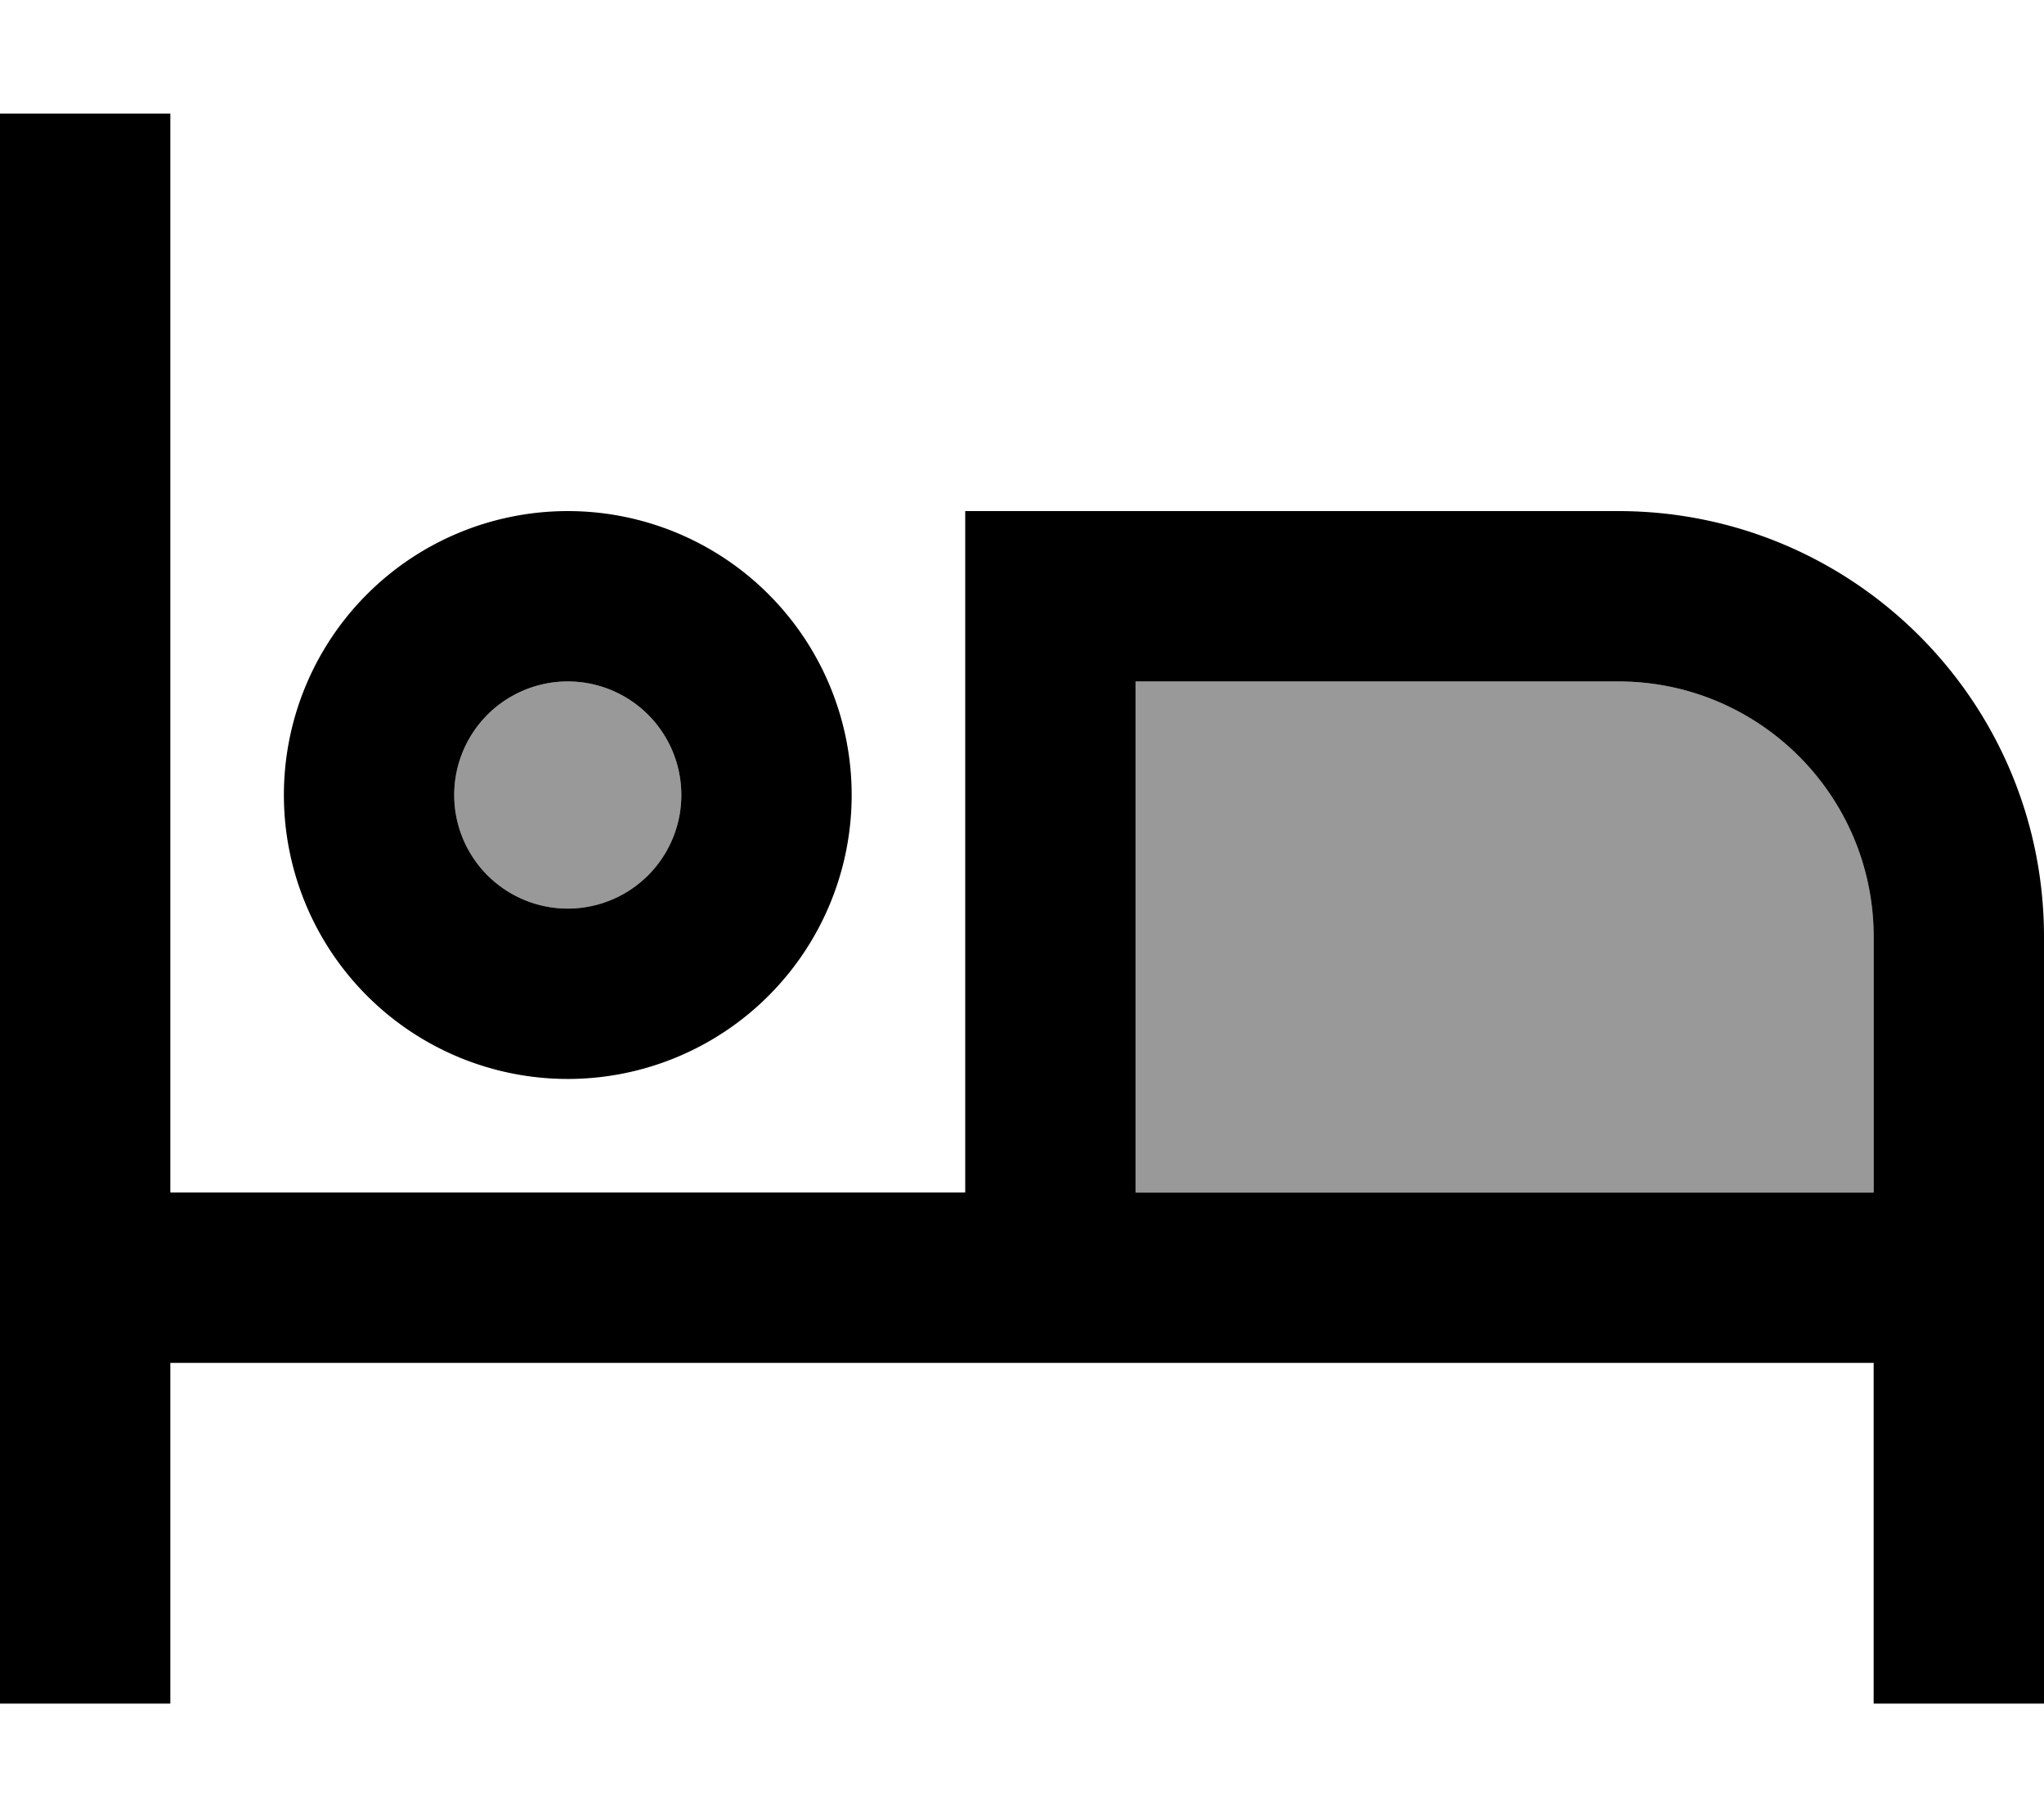
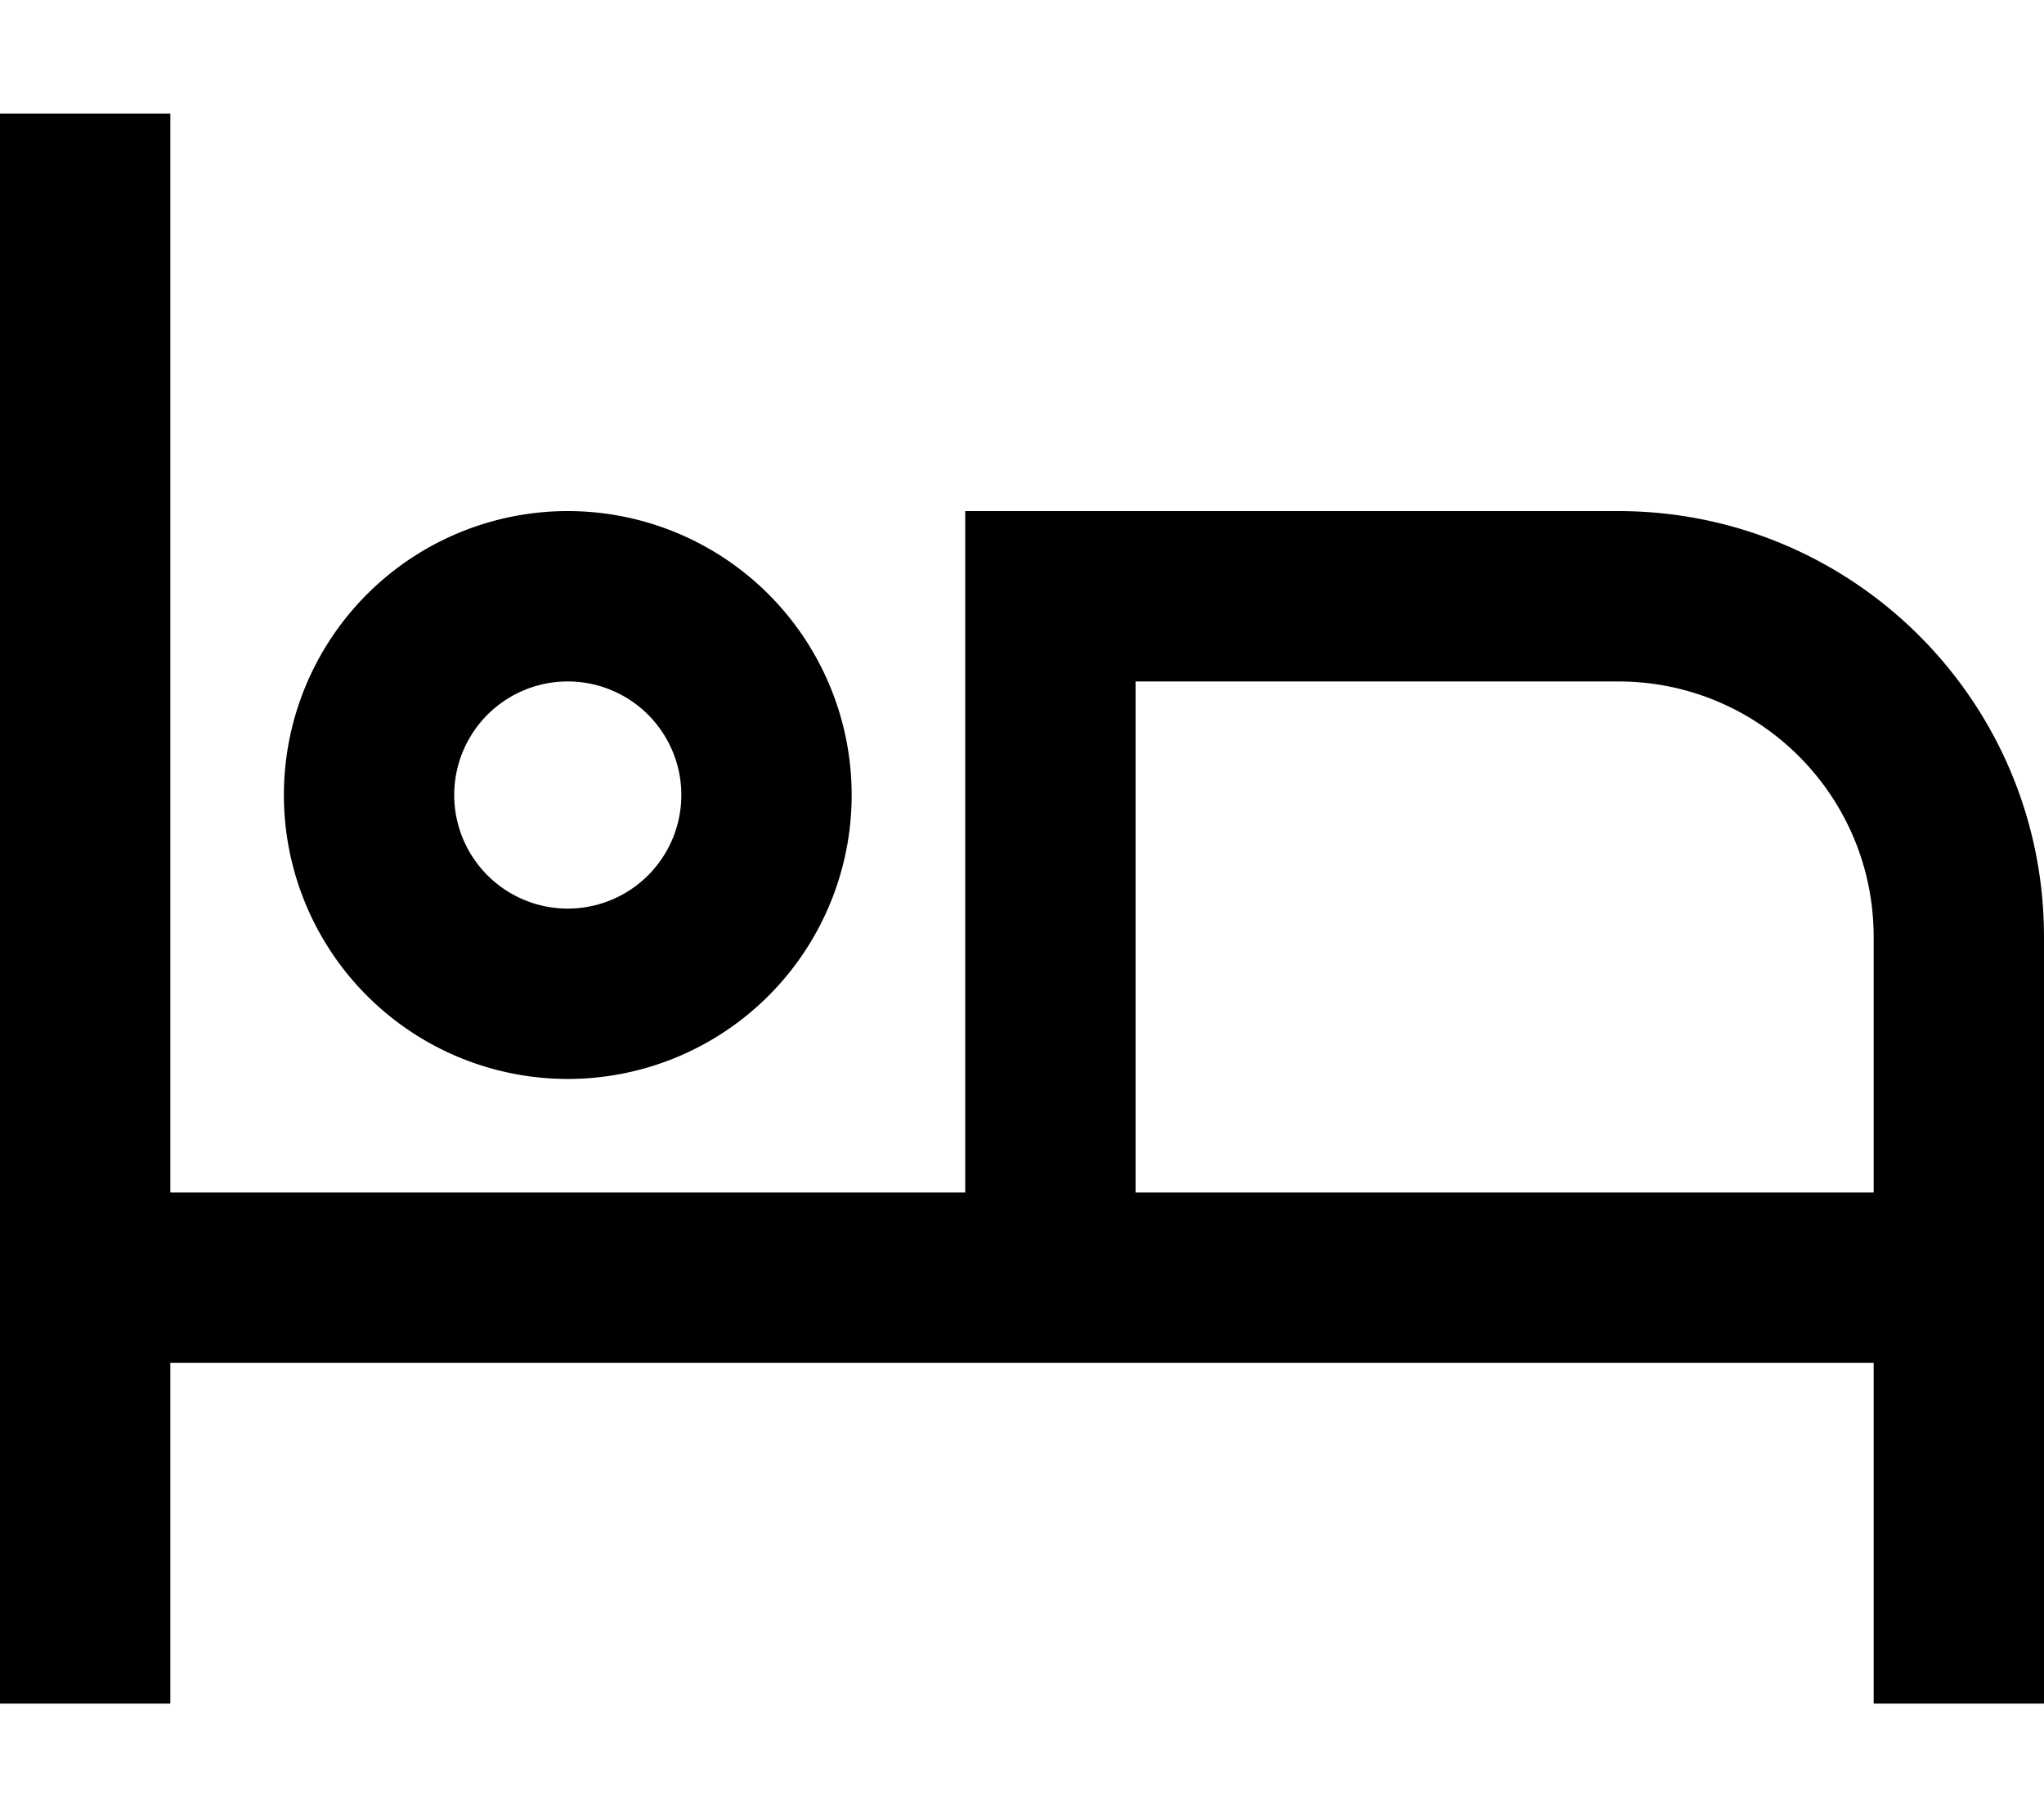
<svg xmlns="http://www.w3.org/2000/svg" viewBox="0 0 576 512">
-   <path style="fill:currentColor;opacity:.4" d="M128 224a32 32 0 1 0 64 0 32 32 0 1 0 -64 0zm192-32l0 144 208 0 0-72c0-39.8-32.2-72-72-72l-136 0z" />
  <path style="fill:currentColor;opacity:1" d="M48 56l0-24-48 0 0 448 48 0 0-96 480 0 0 96 48 0 0-216c0-66.3-53.7-120-120-120l-184 0 0 192-224 0 0-280zM528 264l0 72-208 0 0-144 136 0c39.8 0 72 32.2 72 72zM128 224a32 32 0 1 1 64 0 32 32 0 1 1 -64 0zm112 0a80 80 0 1 0 -160 0 80 80 0 1 0 160 0z" />
</svg>